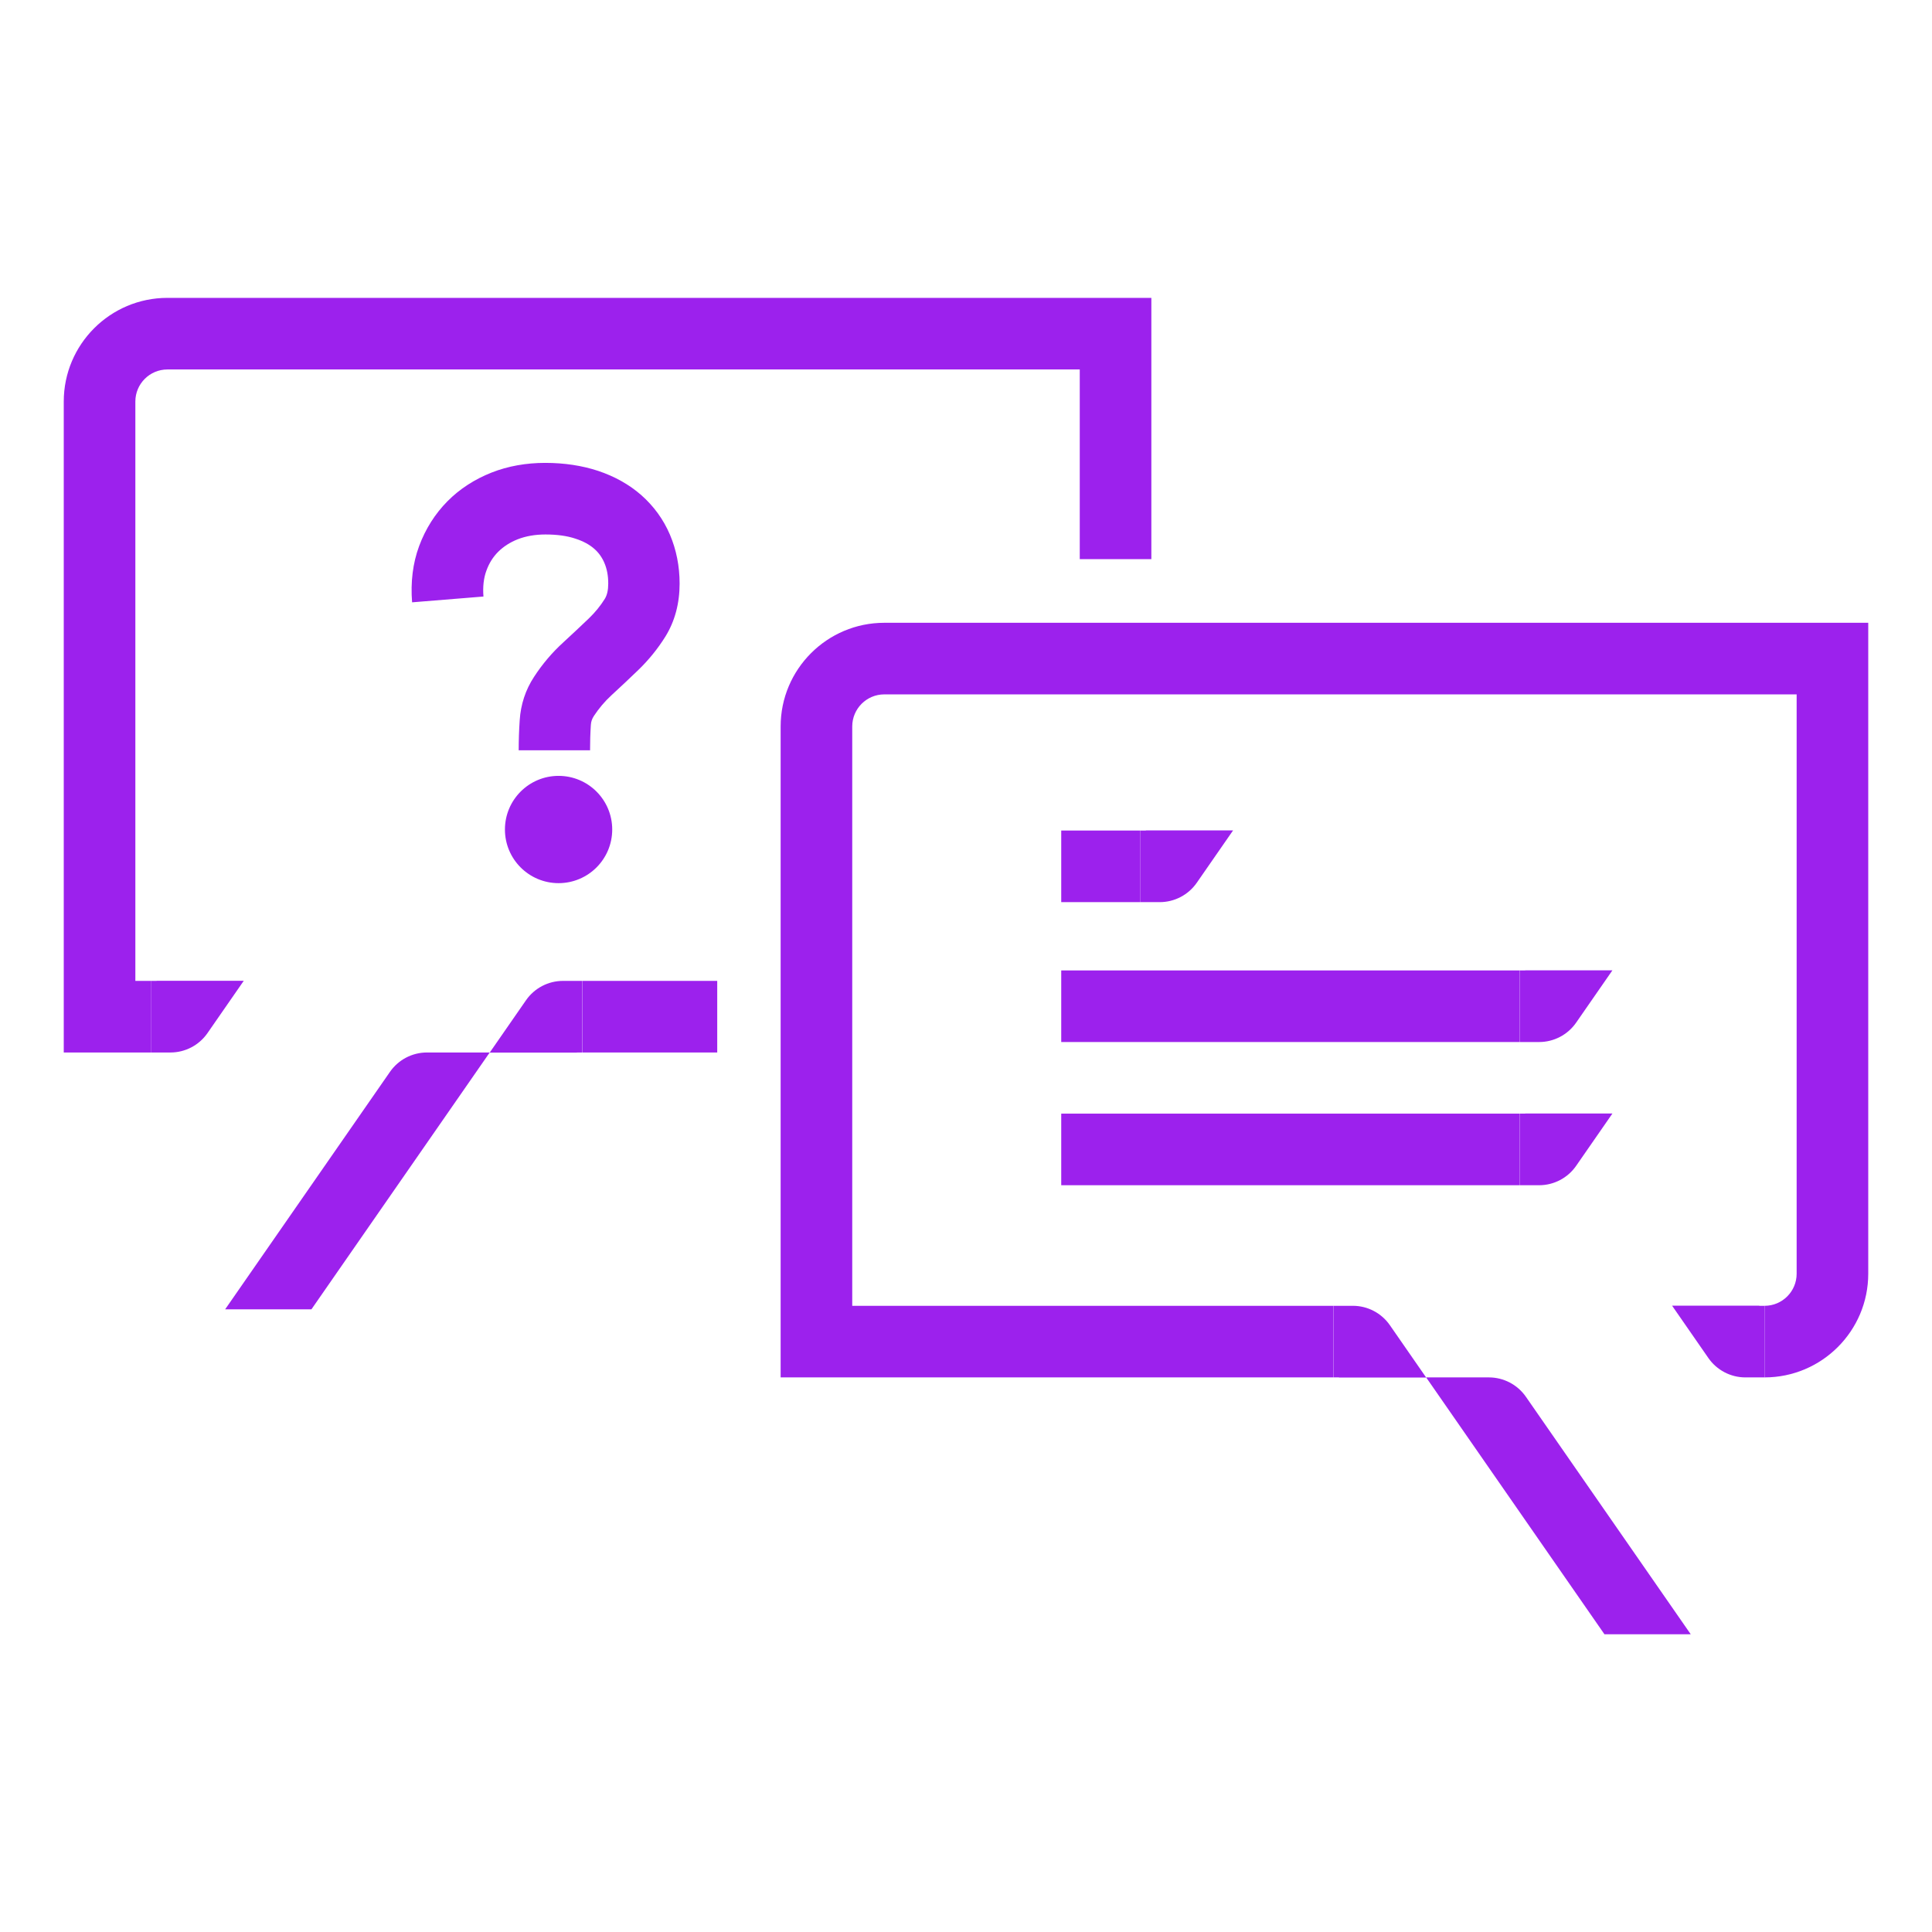
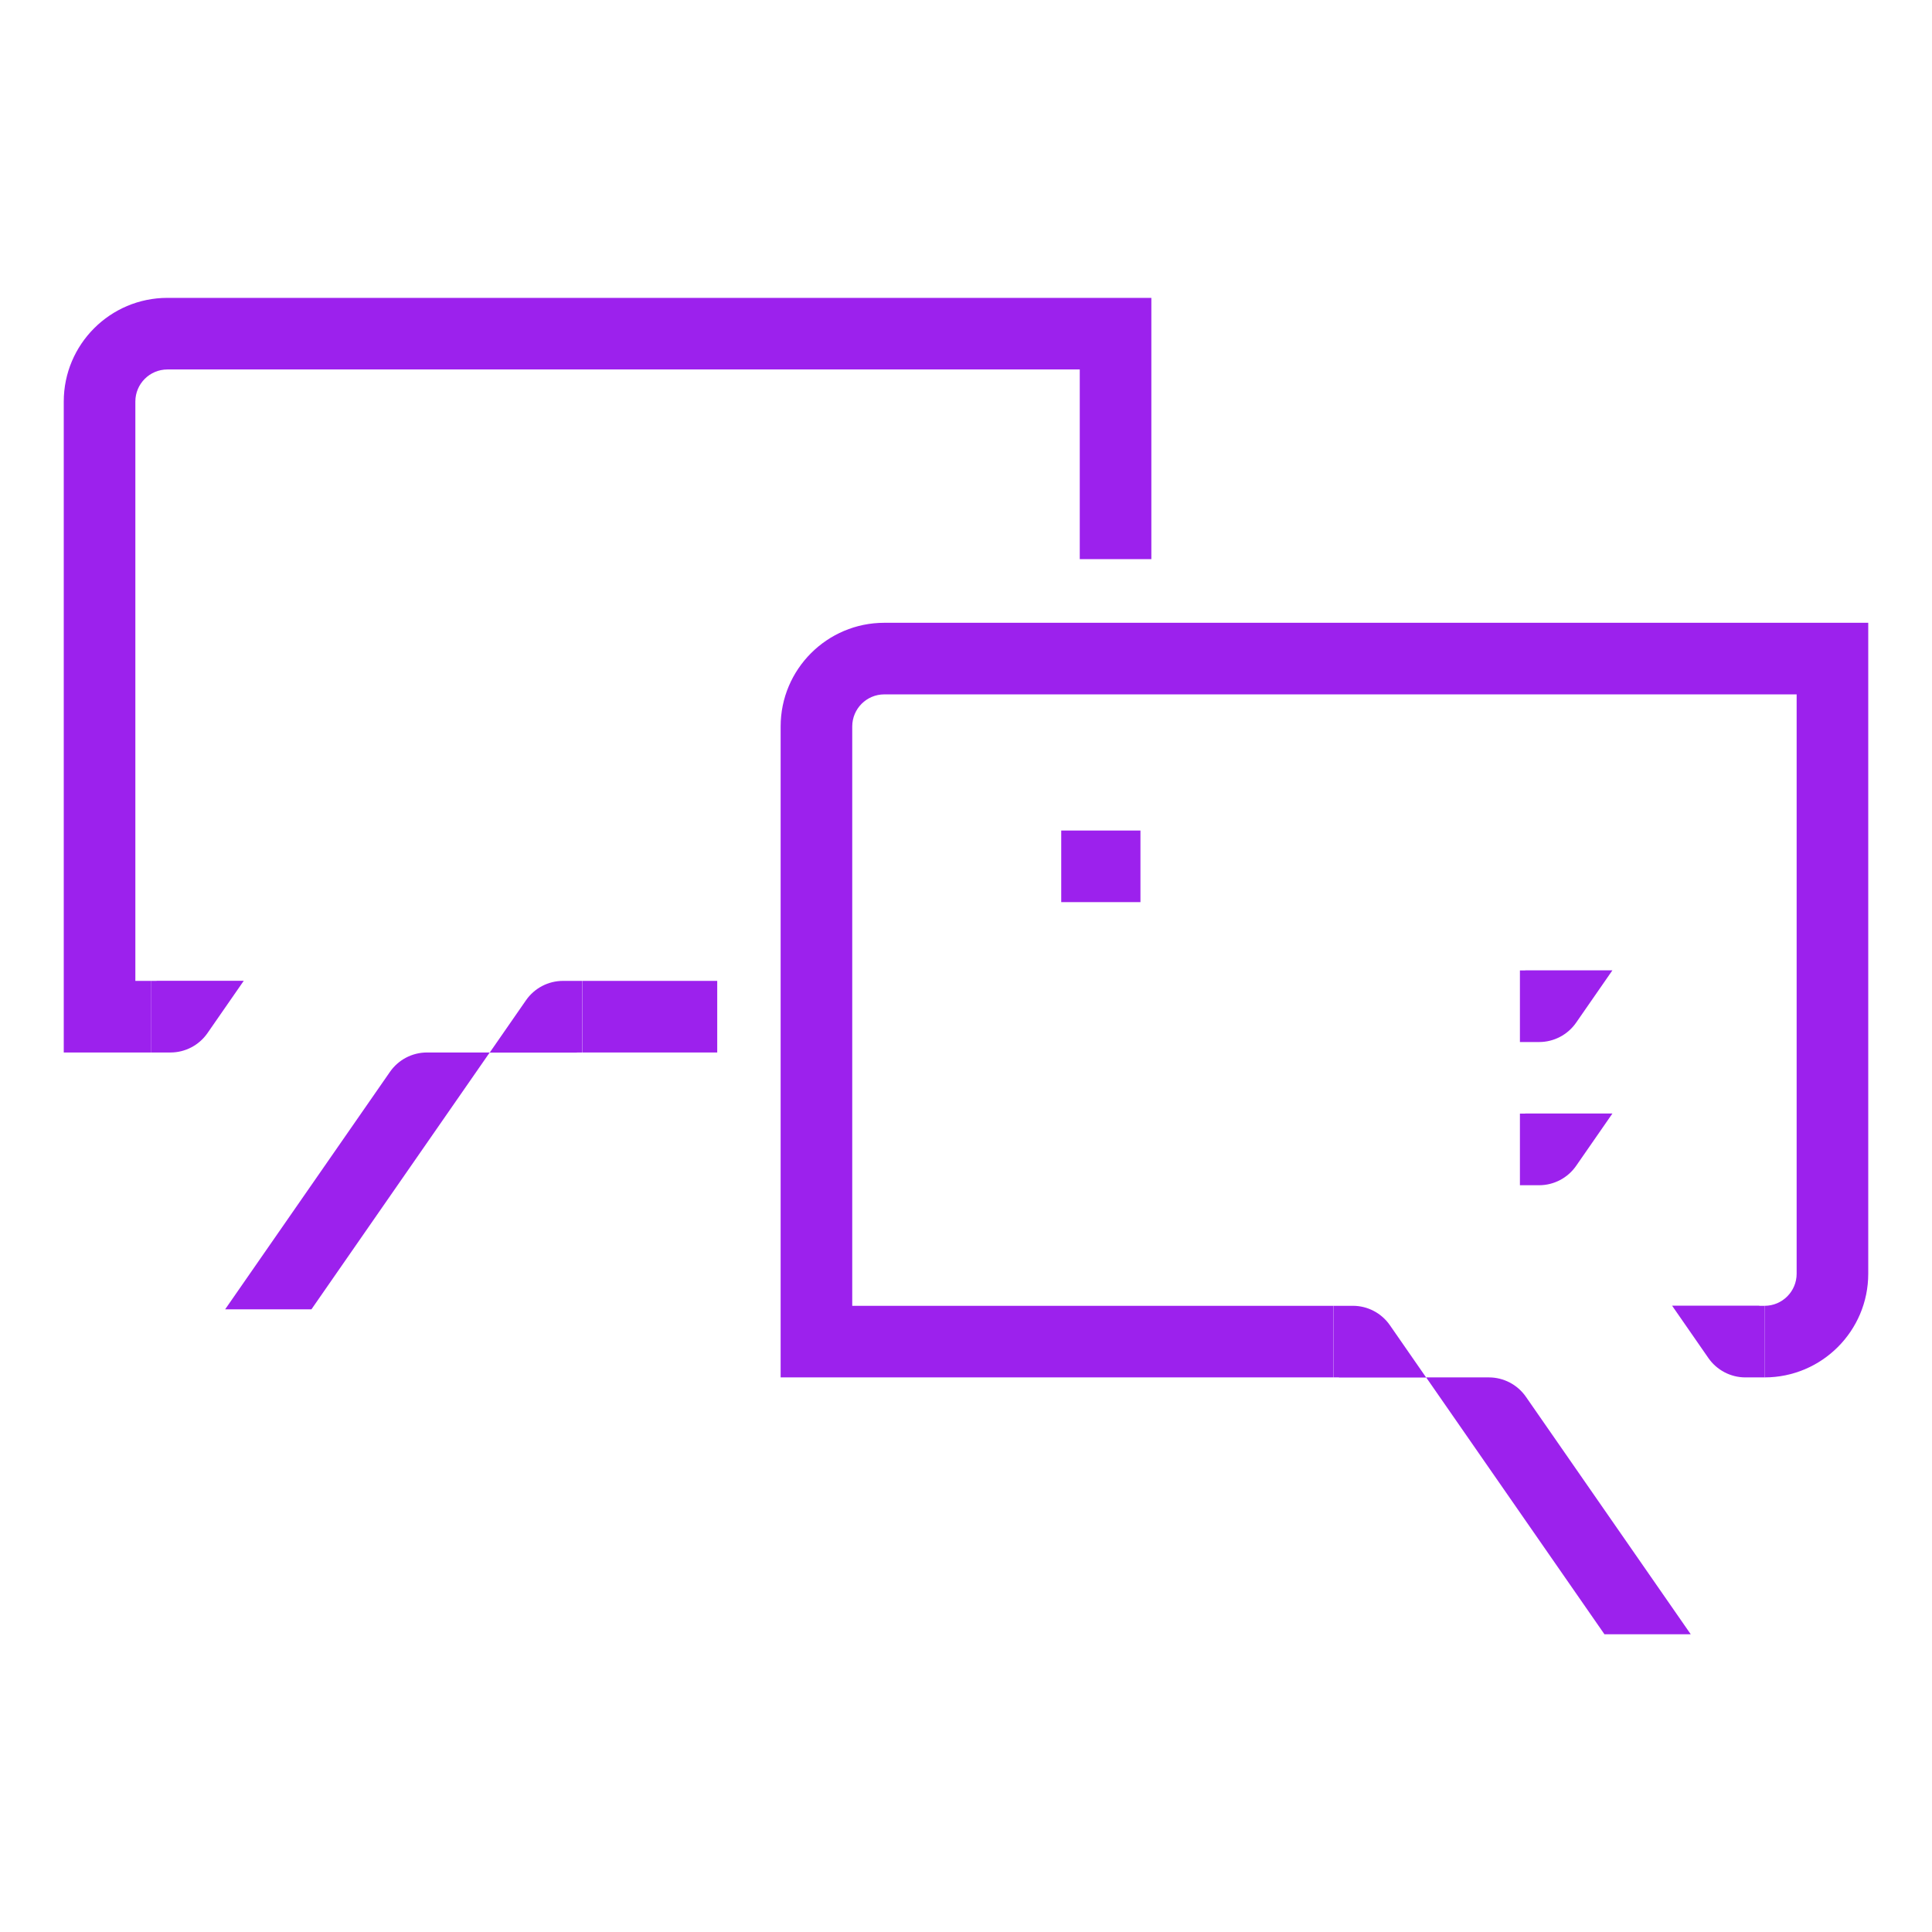
<svg xmlns="http://www.w3.org/2000/svg" id="Layer_5" data-name="Layer 5" viewBox="0 0 170 170">
  <defs>
    <style>
      .cls-1 {
        fill: #9c21ed;
      }
    </style>
  </defs>
  <path class="cls-1" d="m155.27,121.2v-6.3c1.56,0,2.82-1.27,2.82-2.82v-50.98h-80.28c-1.56,0-2.82,1.27-2.82,2.82v50.98h42.35v6.3h-48.65v-57.28c0-5.03,4.09-9.12,9.12-9.12h86.58v57.28c0,5.03-4.09,9.12-9.12,9.12Z" />
  <path class="cls-1" d="m154.8,114.9h.47v6.3h-1.69c-1.3,0-2.52-.64-3.26-1.71l-3.19-4.6h7.67Z" />
  <path class="cls-1" d="m117.82,121.2h-.47v-6.3h1.69c1.3,0,2.52.64,3.26,1.71l3.19,4.6h-7.67Z" />
  <path class="cls-1" d="m141.17,143.79l-15.68-22.59h5.52c1.3,0,2.52.64,3.26,1.71l14.5,20.89h-7.6Z" />
  <rect class="cls-1" x="51.24" y="86.31" width="11.87" height="6.3" />
  <g>
-     <circle class="cls-1" cx="49.15" cy="72.99" r="4.72" />
-     <path class="cls-1" d="m51.94,66.02h-6.3c0-.87.03-1.76.09-2.65.09-1.38.51-2.67,1.26-3.81.72-1.11,1.59-2.14,2.58-3.04.77-.71,1.52-1.41,2.25-2.11.55-.53,1.02-1.11,1.4-1.72.2-.33.3-.77.3-1.34,0-.69-.11-1.28-.34-1.82-.21-.49-.5-.9-.89-1.24-.42-.37-.97-.67-1.65-.89-.74-.25-1.63-.37-2.64-.37-.9,0-1.72.14-2.44.42-.68.27-1.24.63-1.72,1.1-.46.46-.8,1-1.04,1.66-.24.65-.33,1.42-.26,2.28l-6.28.51c-.14-1.77.06-3.44.62-4.95s1.4-2.84,2.5-3.95c1.08-1.09,2.39-1.93,3.88-2.52,1.45-.57,3.04-.85,4.72-.85s3.24.24,4.64.7c1.47.49,2.75,1.21,3.8,2.13,1.09.96,1.95,2.13,2.53,3.49.56,1.32.85,2.77.85,4.3,0,1.75-.42,3.32-1.25,4.66-.66,1.06-1.46,2.05-2.38,2.94-.76.73-1.54,1.47-2.36,2.22-.6.55-1.12,1.17-1.56,1.84-.16.25-.24.48-.26.78-.05.76-.07,1.51-.07,2.25Z" />
-   </g>
+     </g>
  <path class="cls-1" d="m13.31,92.61h-7.7v-57.28c0-5.03,4.09-9.12,9.12-9.12h86.58v22.99h-6.3v-16.69H14.73c-1.56,0-2.82,1.27-2.82,2.82v50.98h1.4v6.3Z" />
  <path class="cls-1" d="m13.78,86.31h-.47v6.3h1.69c1.3,0,2.52-.64,3.26-1.71l3.19-4.6h-7.67Z" />
  <path class="cls-1" d="m50.76,92.61h.47v-6.3h-1.69c-1.3,0-2.52.64-3.26,1.71l-3.19,4.6h7.67Z" />
  <path class="cls-1" d="m27.41,115.2l15.68-22.59h-5.52c-1.3,0-2.52.64-3.26,1.71l-14.5,20.89h7.6Z" />
  <g>
-     <rect class="cls-1" x="93.38" y="85.39" width="40.35" height="6.3" />
    <path class="cls-1" d="m134.21,85.39h-.47v6.3h1.69c1.3,0,2.52-.64,3.26-1.71l3.19-4.6h-7.67Z" />
  </g>
  <g>
    <rect class="cls-1" x="93.38" y="73.08" width="6.97" height="6.3" />
-     <path class="cls-1" d="m100.83,73.08h-.47v6.3h1.69c1.3,0,2.52-.64,3.26-1.71l3.19-4.6h-7.67Z" />
  </g>
  <g>
-     <rect class="cls-1" x="93.38" y="97.99" width="40.35" height="6.3" />
    <path class="cls-1" d="m134.21,97.99h-.47v6.3h1.69c1.3,0,2.52-.64,3.26-1.71l3.19-4.6h-7.67Z" />
  </g>
</svg>